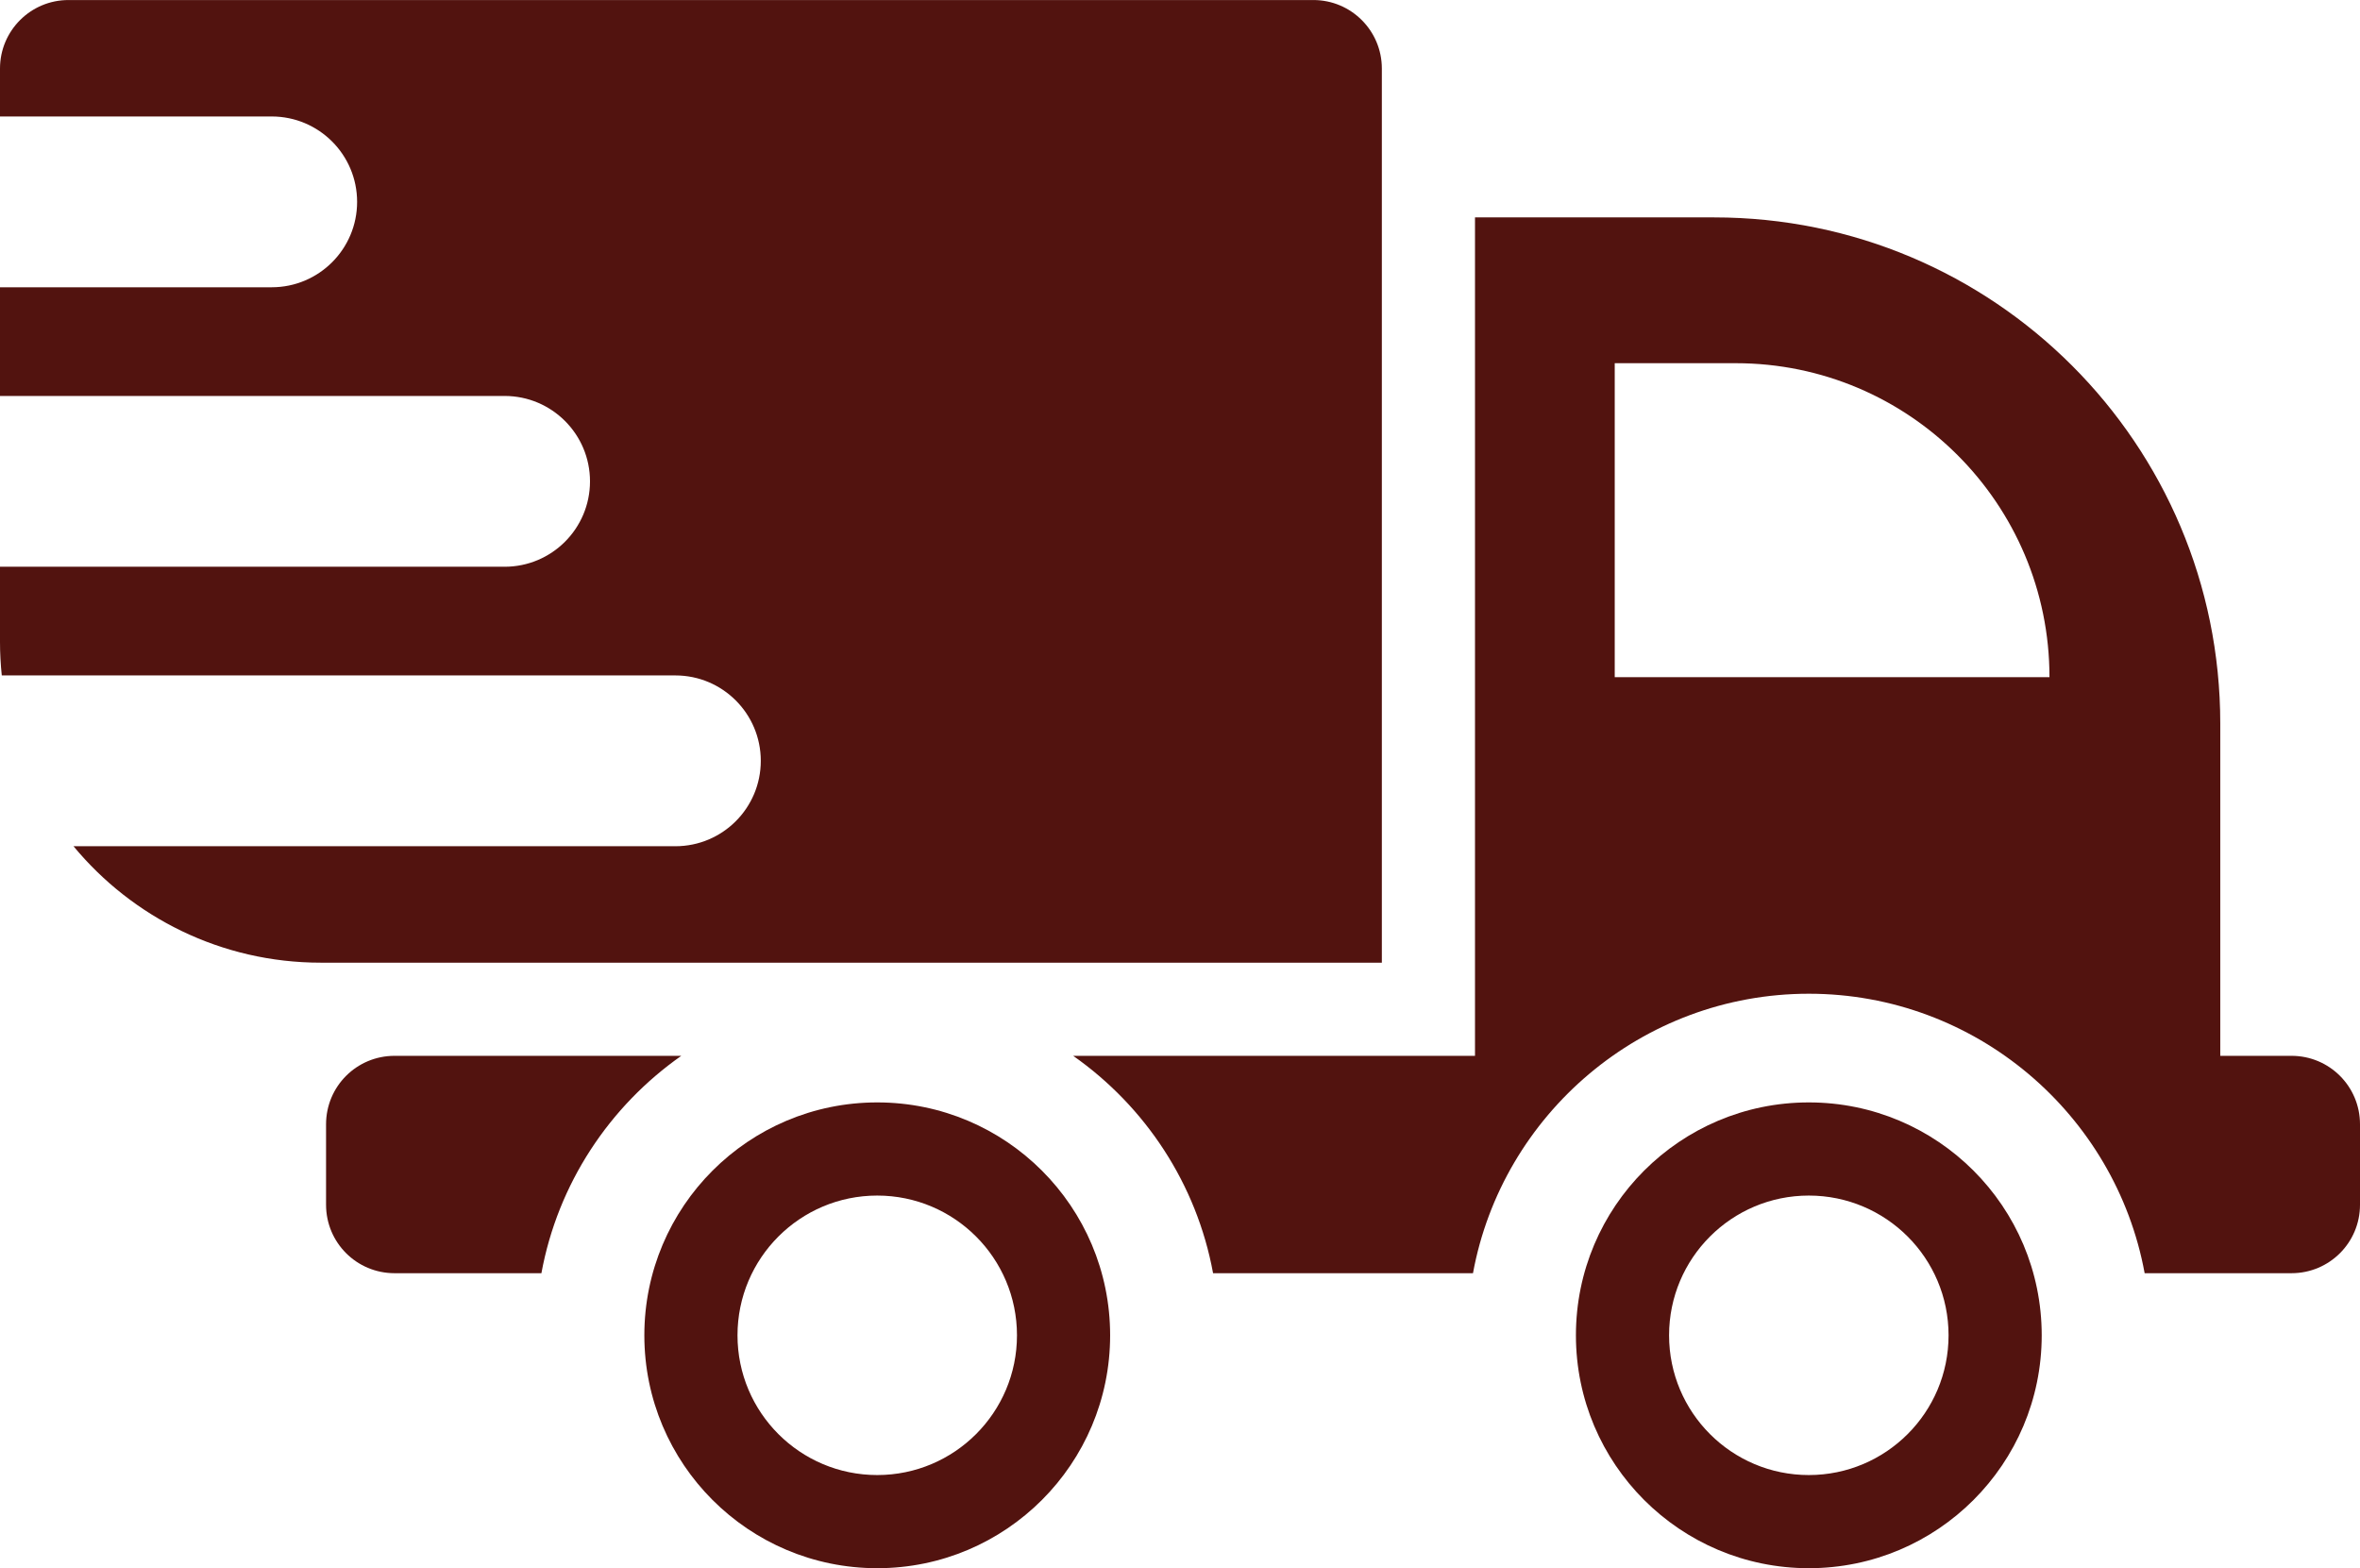
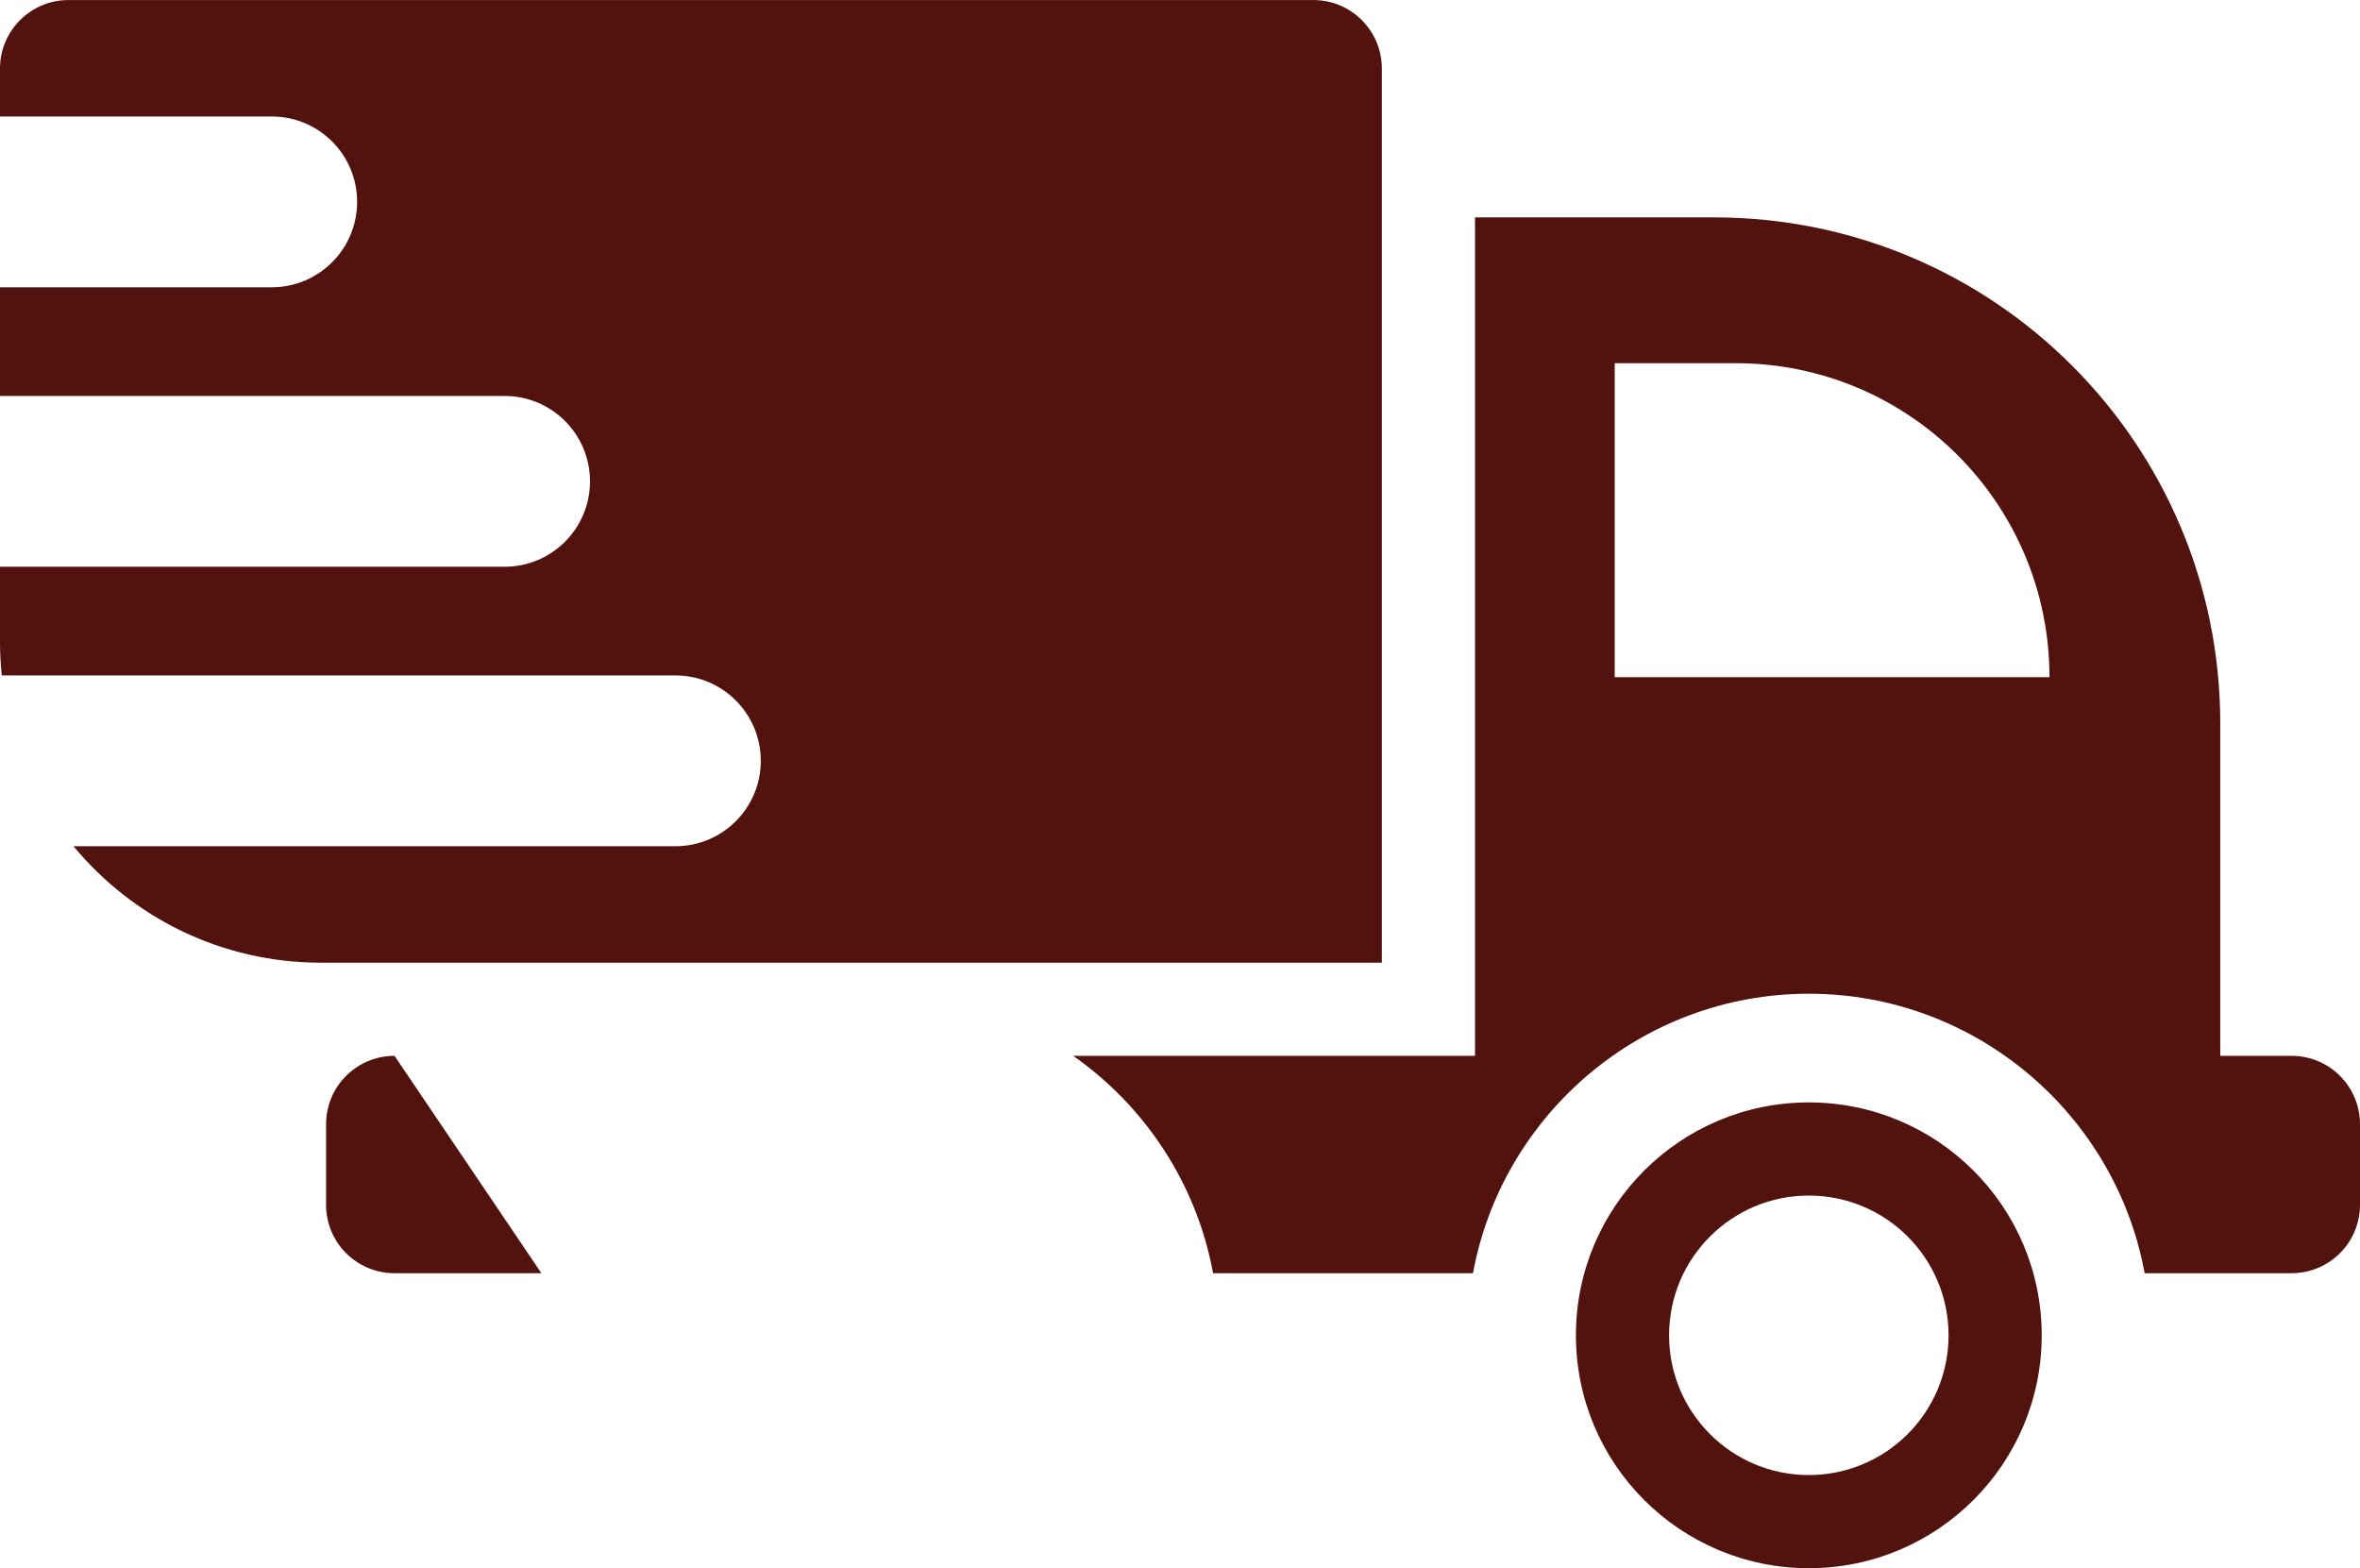
<svg xmlns="http://www.w3.org/2000/svg" fill="#000000" height="531.6" preserveAspectRatio="xMidYMid meet" version="1" viewBox="100.0 234.2 800.0 531.6" width="800" zoomAndPan="magnify">
  <g fill="#52130f" id="change1_1">
    <path d="M 647.367 463.738 L 647.367 357.316 L 688.367 357.316 C 747.105 357.316 794.738 404.945 794.738 463.738 Z M 876.789 592.105 L 852.633 592.105 L 852.633 479.473 C 852.633 384.684 775.844 307.895 681.055 307.895 L 600 307.895 L 600 592.105 L 463.789 592.105 C 488.156 609.211 505.633 635.422 511.211 665.789 L 599.316 665.789 C 609.211 611.945 656.527 571.055 713.156 571.055 C 769.789 571.055 817.105 611.945 827 665.789 L 876.789 665.789 C 889.633 665.789 900 655.422 900 642.578 L 900 615.316 C 900 602.473 889.633 592.105 876.789 592.105" />
-     <path d="M 233.738 592.105 C 220.895 592.105 210.527 602.473 210.527 615.316 L 210.527 642.578 C 210.527 655.422 220.895 665.789 233.738 665.789 L 283.527 665.789 C 289.105 635.422 306.578 609.211 330.945 592.105 L 233.738 592.105" />
-     <path d="M 397.367 734.211 C 371.207 734.211 350 713.004 350 686.844 C 350 660.68 371.207 639.473 397.367 639.473 C 423.527 639.473 444.738 660.68 444.738 686.844 C 444.738 713.004 423.527 734.211 397.367 734.211 Z M 397.367 607.895 C 353.766 607.895 318.422 643.238 318.422 686.844 C 318.422 730.441 353.766 765.789 397.367 765.789 C 440.969 765.789 476.316 730.441 476.316 686.844 C 476.316 643.238 440.969 607.895 397.367 607.895" />
+     <path d="M 233.738 592.105 C 220.895 592.105 210.527 602.473 210.527 615.316 L 210.527 642.578 C 210.527 655.422 220.895 665.789 233.738 665.789 L 283.527 665.789 L 233.738 592.105" />
    <path d="M 713.156 734.211 C 686.996 734.211 665.789 713.004 665.789 686.844 C 665.789 660.68 686.996 639.473 713.156 639.473 C 739.32 639.473 760.527 660.68 760.527 686.844 C 760.527 713.004 739.32 734.211 713.156 734.211 Z M 713.156 607.895 C 669.559 607.895 634.211 643.238 634.211 686.844 C 634.211 730.441 669.559 765.789 713.156 765.789 C 756.758 765.789 792.105 730.441 792.105 686.844 C 792.105 643.238 756.758 607.895 713.156 607.895" />
    <path d="M 568.422 257.434 C 568.422 244.605 558.023 234.211 545.199 234.211 L 123.223 234.211 C 110.398 234.211 100 244.605 100 257.434 L 100 273.684 L 192.105 273.684 C 208.094 273.684 221.055 286.645 221.055 302.633 C 221.055 318.617 208.094 331.578 192.105 331.578 L 100 331.578 L 100 368.422 L 271.055 368.422 C 287.039 368.422 300 381.383 300 397.367 C 300 413.355 287.039 426.316 271.055 426.316 L 100 426.316 L 100 451.789 C 100 455.629 100.211 459.422 100.602 463.156 L 328.945 463.156 C 344.934 463.156 357.895 476.117 357.895 492.105 C 357.895 508.094 344.934 521.055 328.945 521.055 L 124.918 521.055 C 144.863 545.16 175.004 560.527 208.738 560.527 L 568.422 560.527 L 568.422 257.434" />
  </g>
</svg>